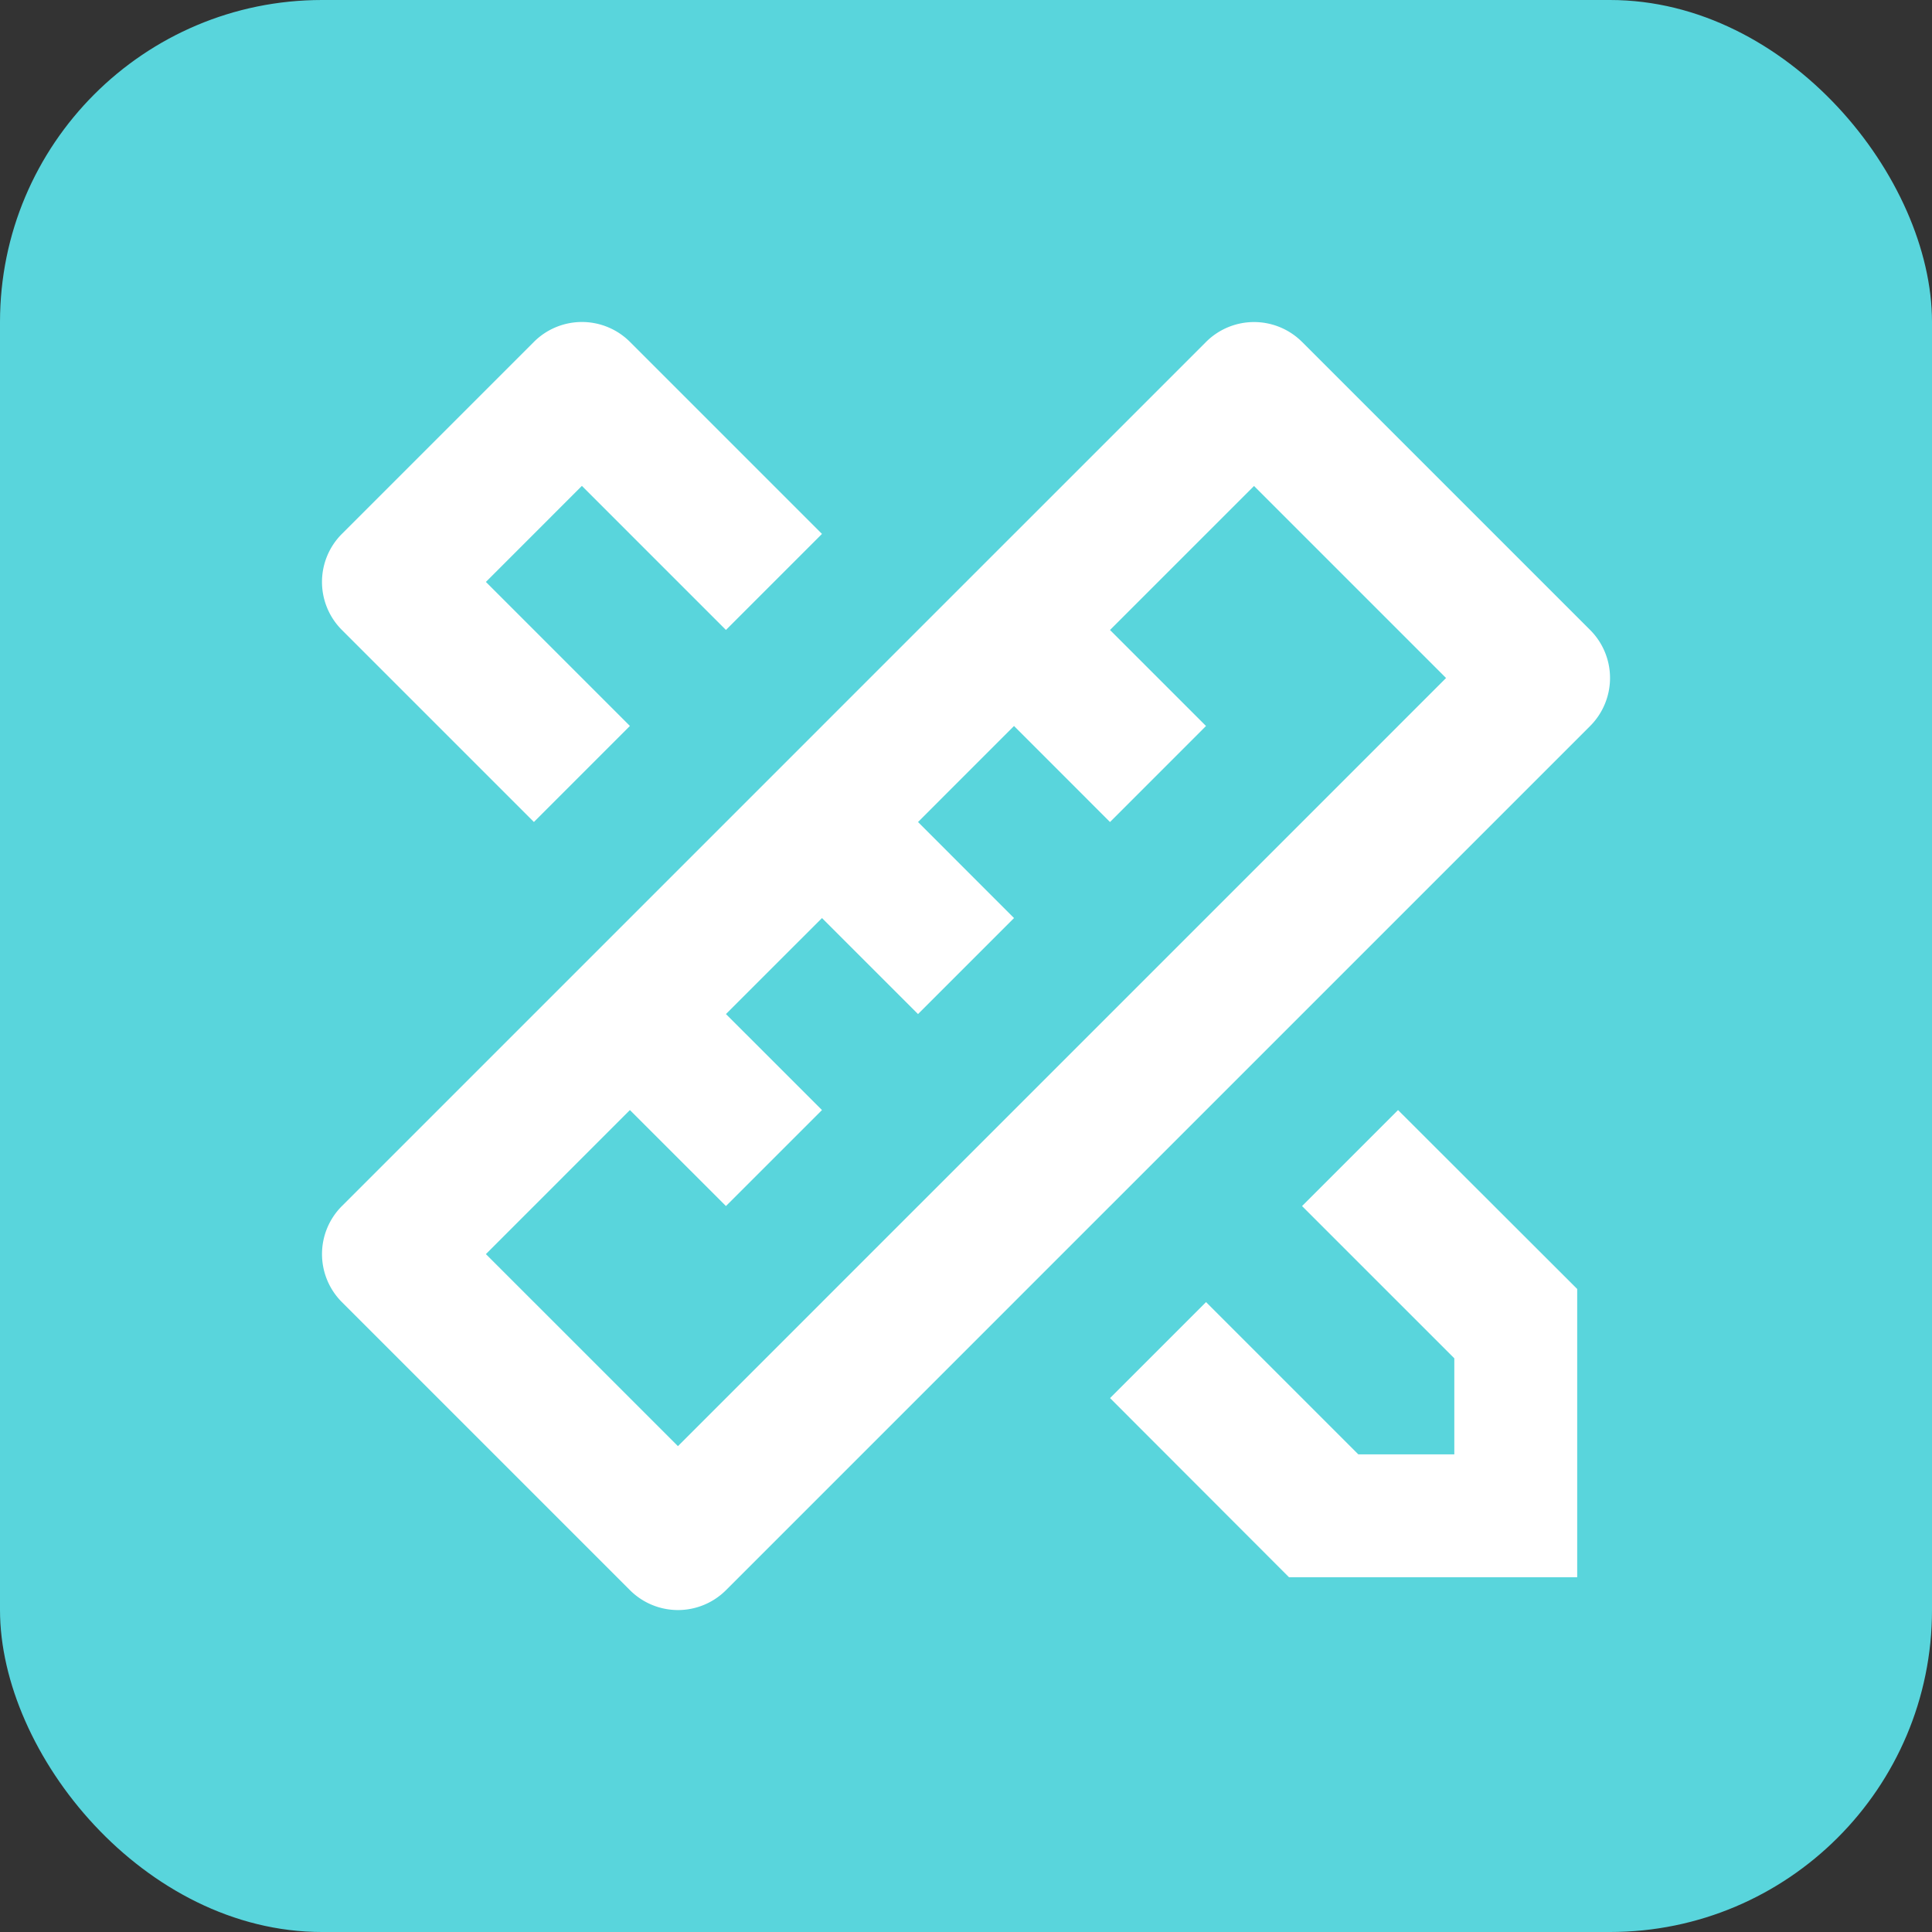
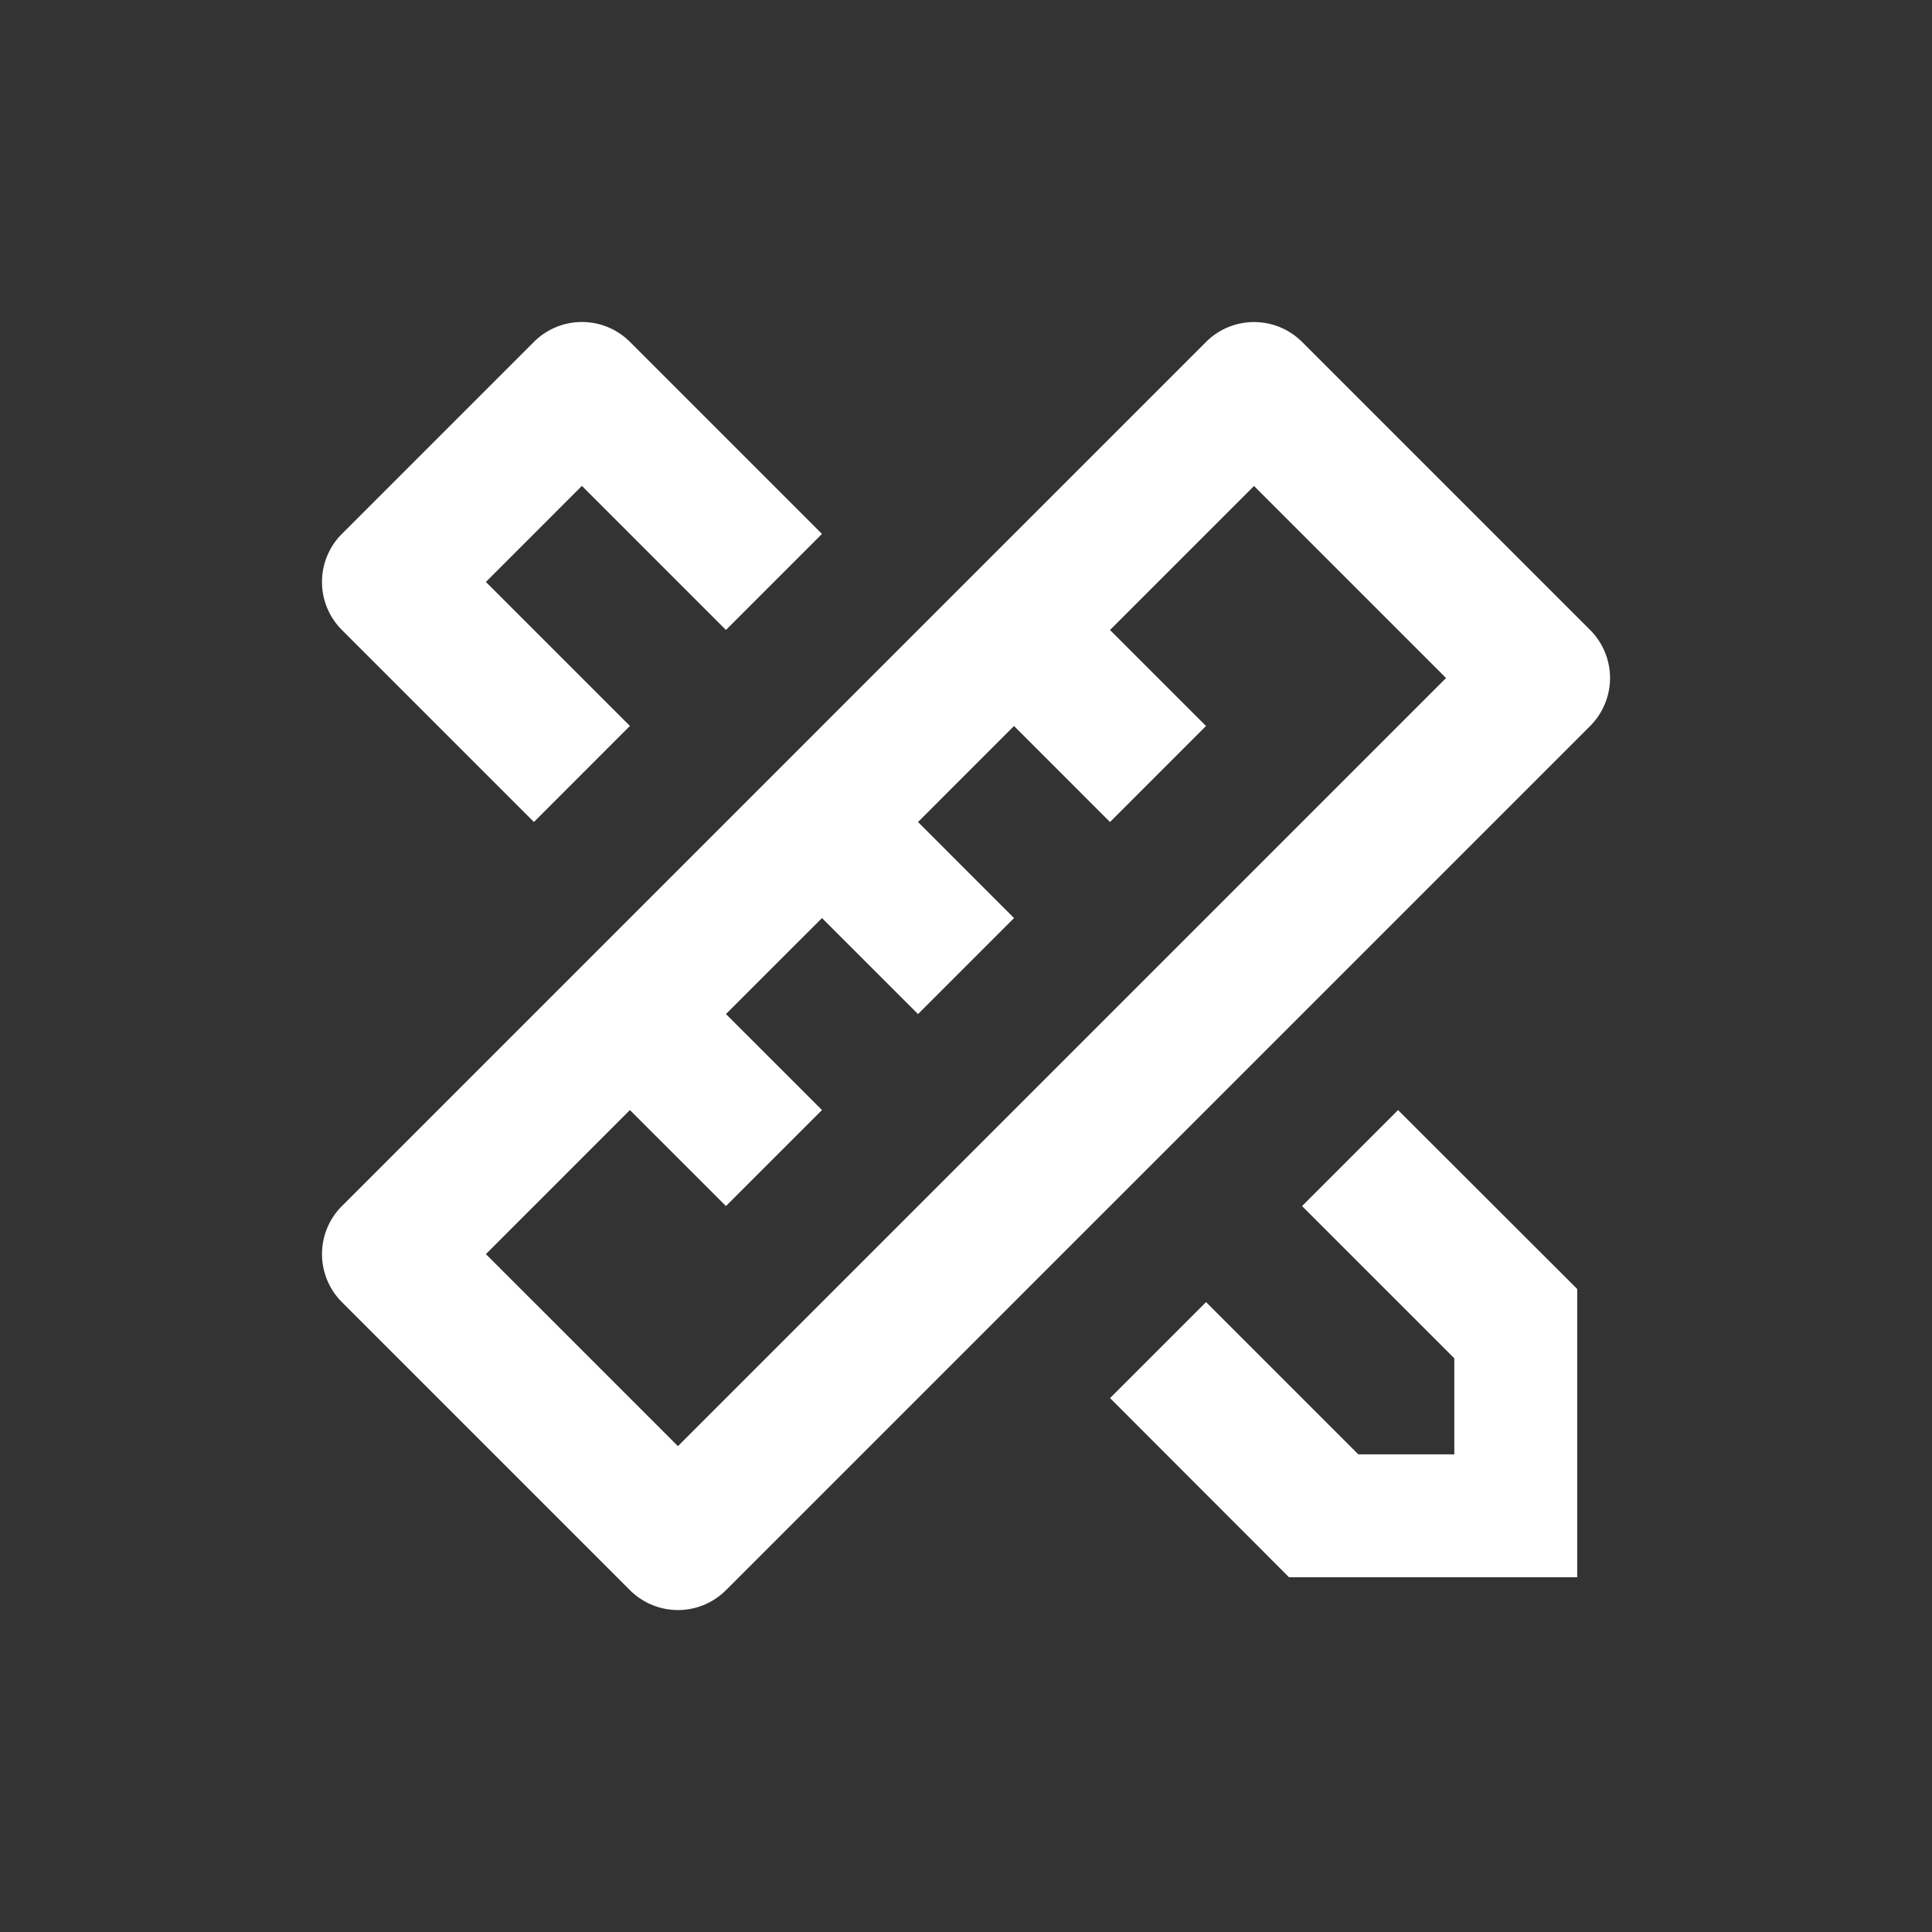
<svg xmlns="http://www.w3.org/2000/svg" width="48" height="48" viewBox="0 0 48 48">
  <rect x="0" y="0" width="48" height="48" fill="#333333" stroke="none" />
  <defs>
    <style>
      .cls-1 {
        fill: #59d5dc;
      }

      .cls-2 {
        fill: #fff;
      }
    </style>
  </defs>
  <g id="icon_3" transform="translate(-334 -3420)">
-     <rect id="icon_box" class="cls-1" width="48" height="48" rx="8" transform="translate(334 3420)" />
    <path id="icon_design_w" class="cls-2" d="M10.165,22.093,6.587,25.672l4.771,4.771L30.442,11.359,25.671,6.588l-3.578,3.578,2.385,2.385-2.385,2.386-2.385-2.386-2.385,2.386,2.385,2.386-2.385,2.385-2.386-2.385-2.386,2.385,2.386,2.385-2.386,2.385Zm16.7-19.084,7.157,7.157a1.687,1.687,0,0,1,0,2.385l-21.47,21.47a1.687,1.687,0,0,1-2.386,0L3.009,26.864a1.687,1.687,0,0,1,0-2.385l21.47-21.47A1.687,1.687,0,0,1,26.864,3.009Zm-4.771,26.24,2.385-2.385,3.783,3.783h2.385V28.261l-3.783-3.783,2.385-2.385L33.7,26.538V33.7H26.54ZM7.78,14.936,3.009,10.165a1.687,1.687,0,0,1,0-2.386L7.78,3.008a1.687,1.687,0,0,1,2.386,0l4.771,4.771-2.386,2.386L8.972,6.586,6.587,8.972l3.578,3.578Z" transform="translate(339.485 3425.486)" />
  </g>
</svg>